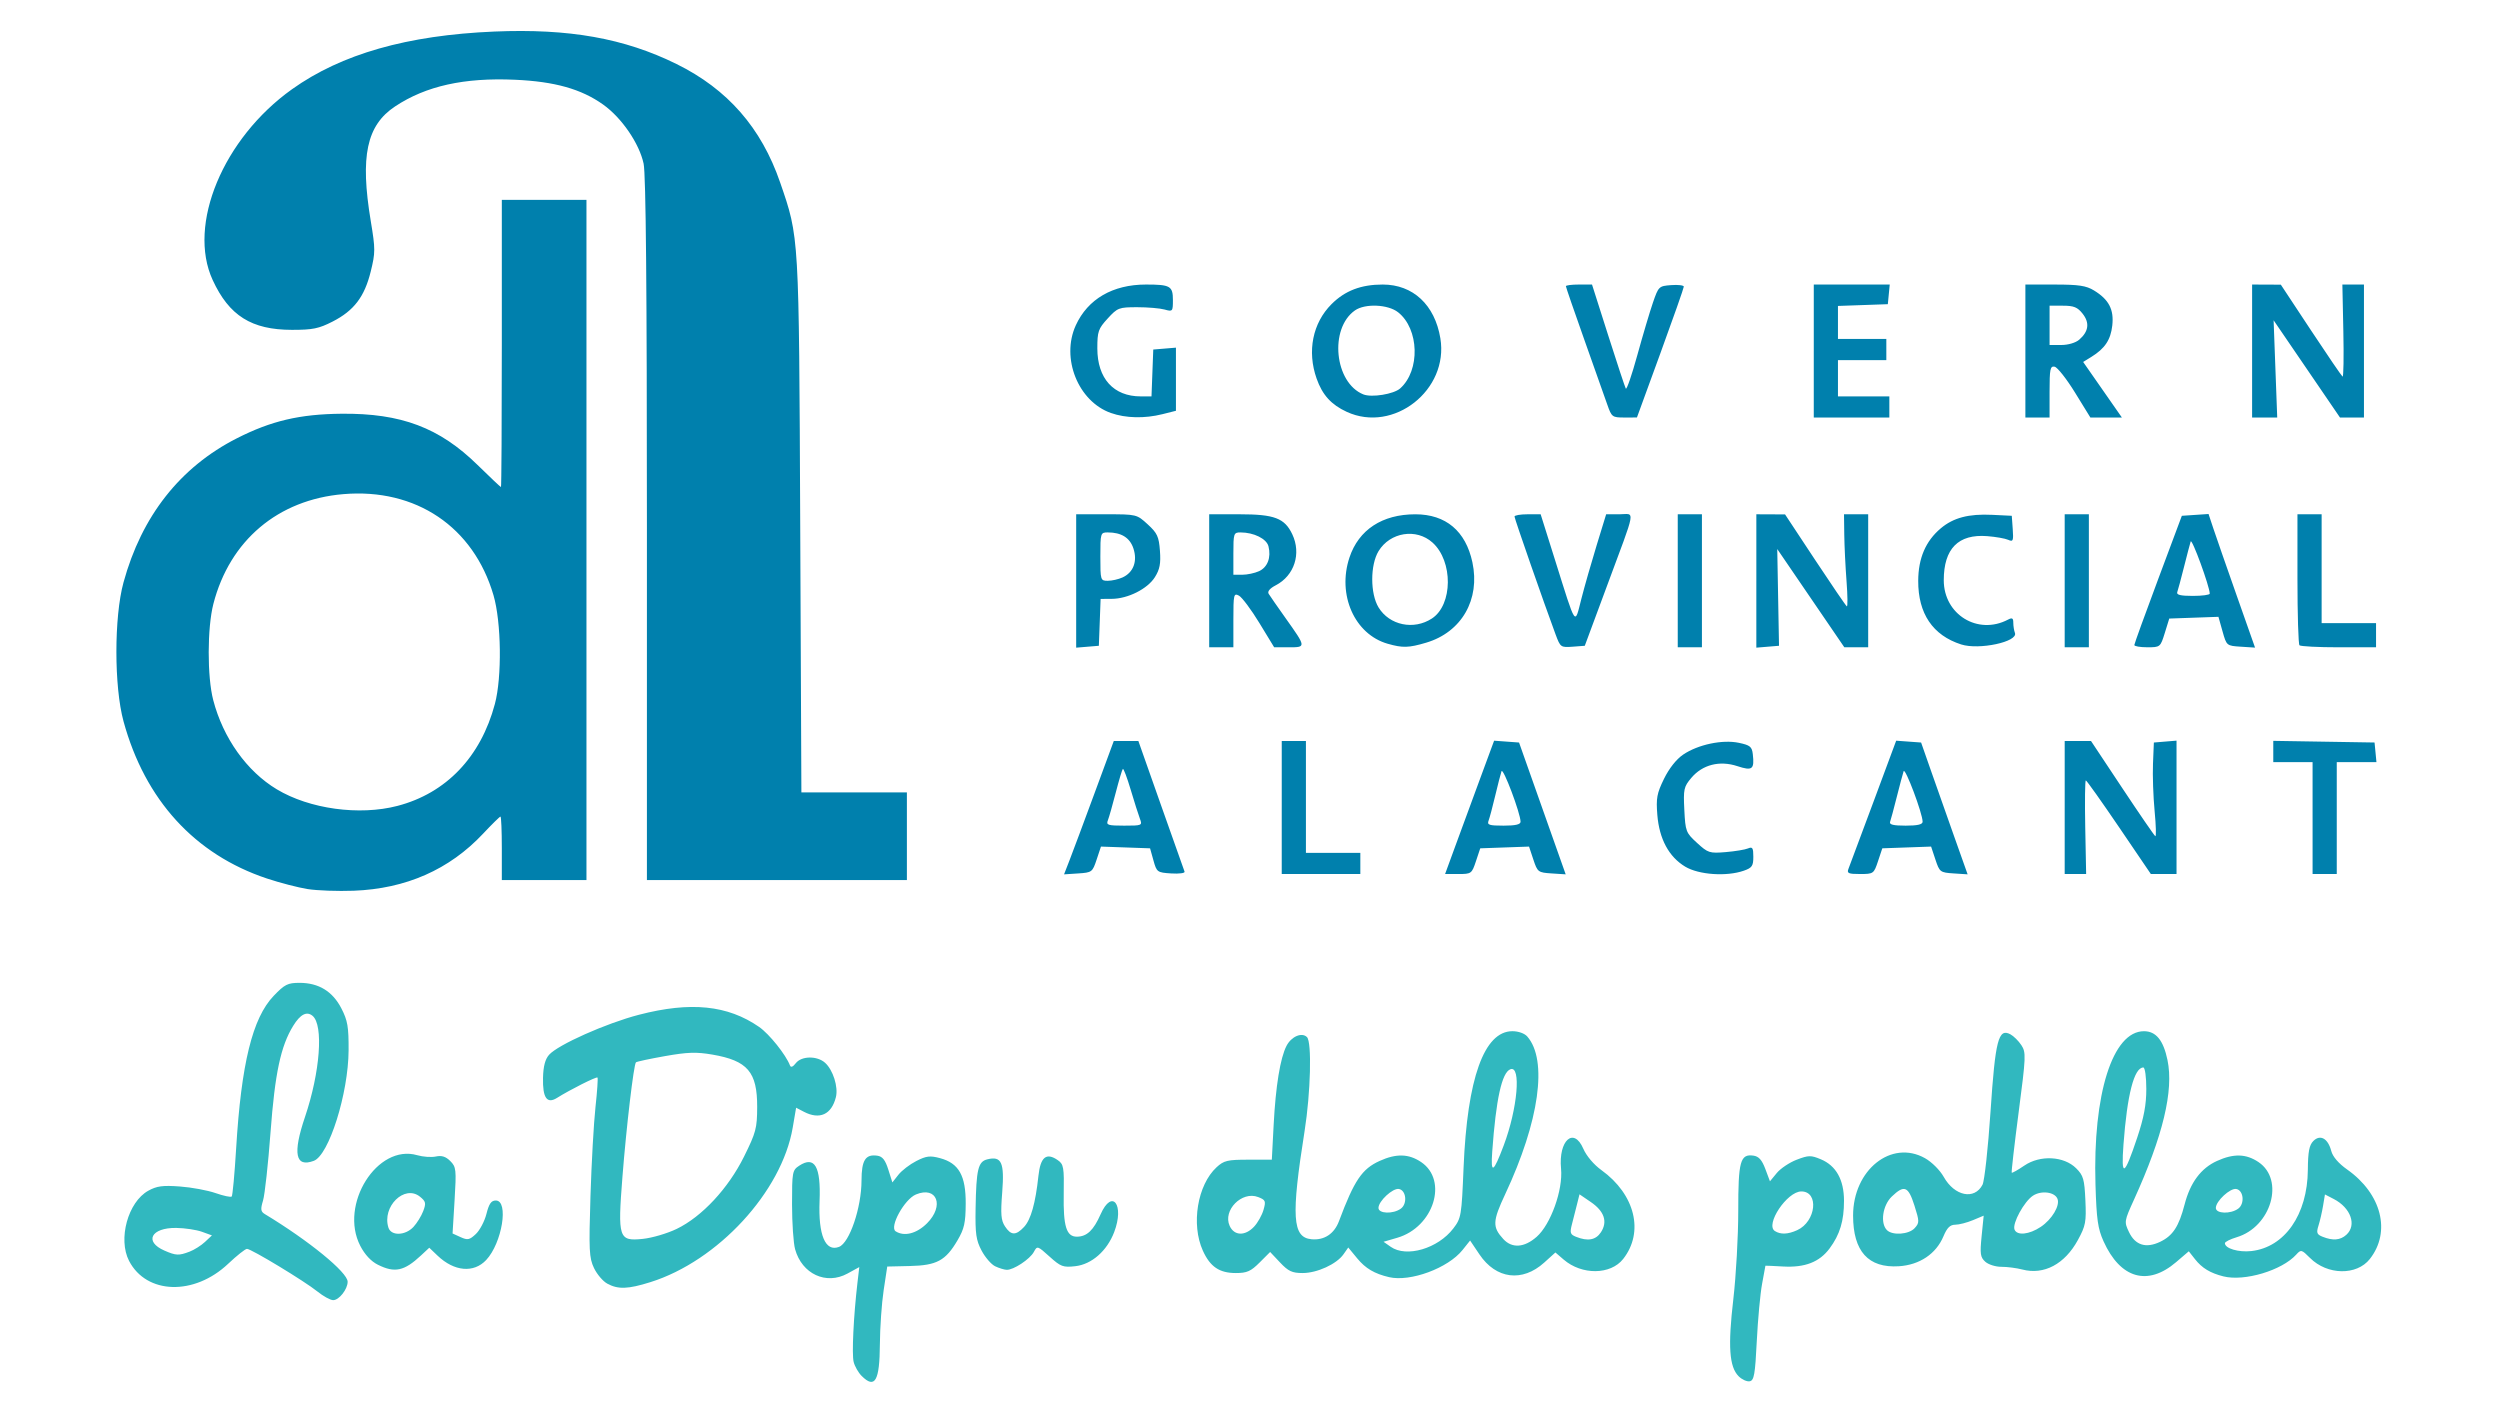
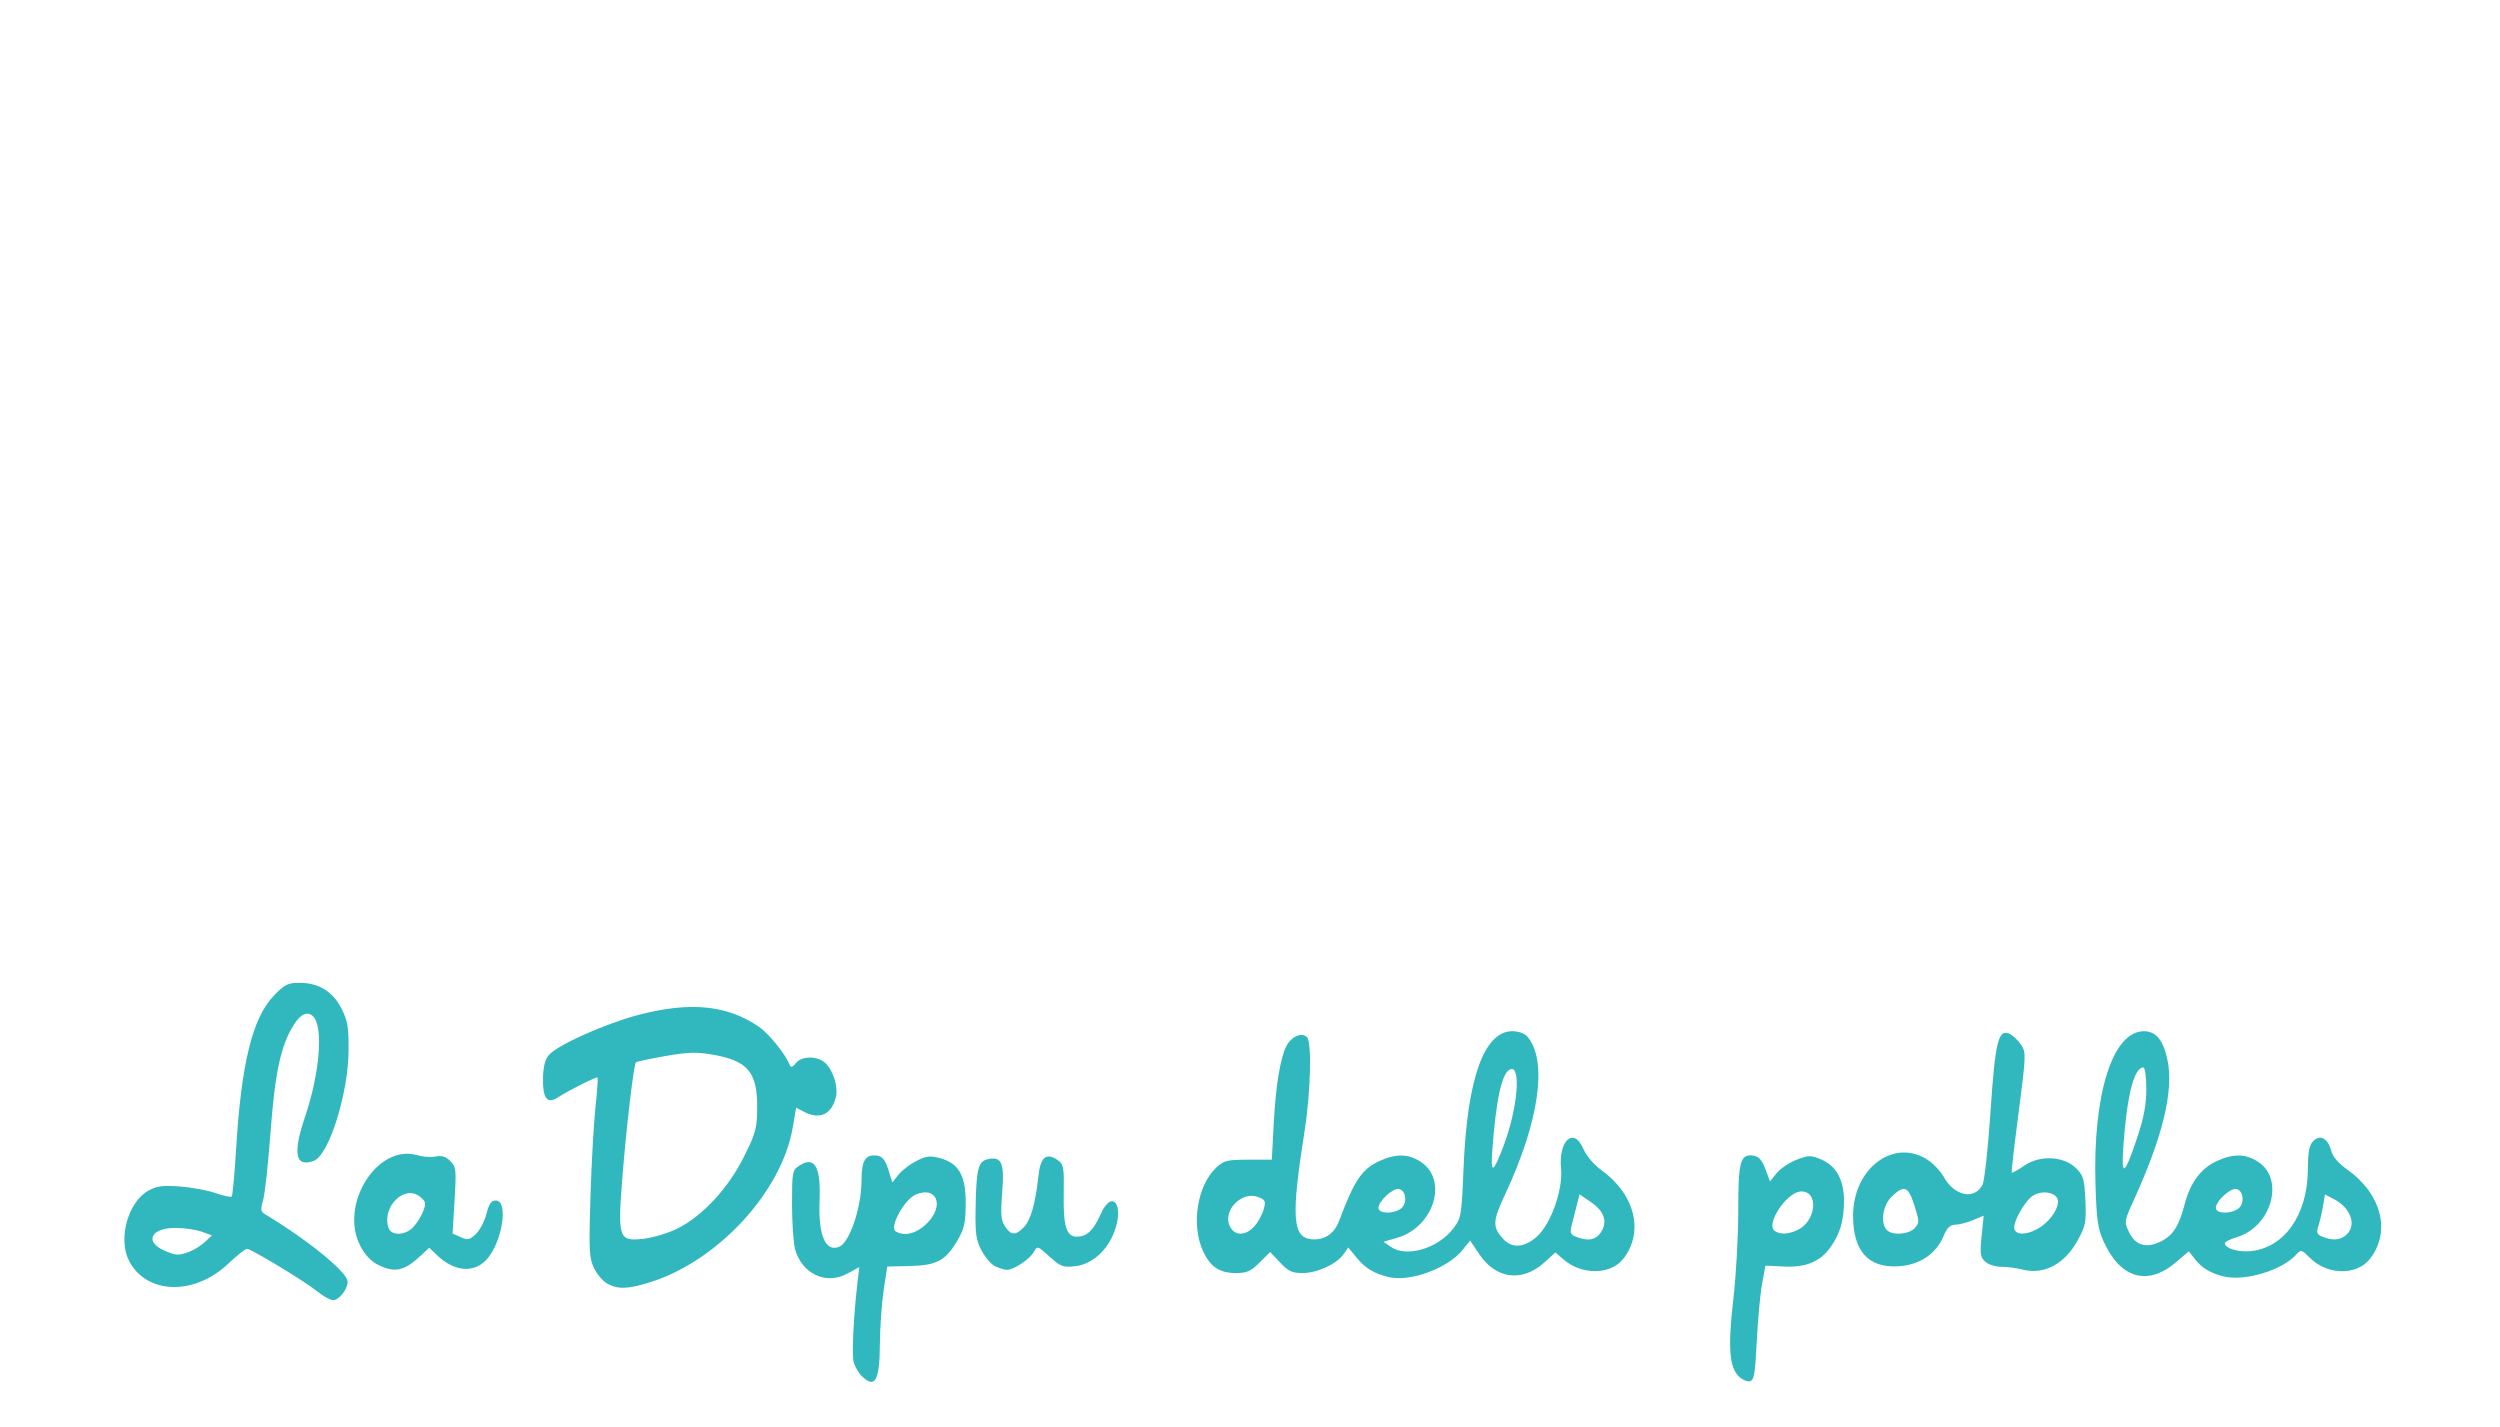
<svg xmlns="http://www.w3.org/2000/svg" xmlns:ns1="http://www.inkscape.org/namespaces/inkscape" xmlns:ns2="http://sodipodi.sourceforge.net/DTD/sodipodi-0.dtd" width="177.865mm" height="101.514mm" viewBox="0 0 630.229 359.695" id="svg2" version="1.1" ns1:version="0.91 r13725" ns2:docname="drawing.svg">
  <defs id="defs4" />
  <ns2:namedview id="base" pagecolor="#ffffff" bordercolor="#666666" borderopacity="1.0" ns1:pageopacity="0.0" ns1:pageshadow="2" ns1:zoom="0.7" ns1:cx="324.09092" ns1:cy="145.27344" ns1:document-units="px" ns1:current-layer="layer2" showgrid="false" fit-margin-top="0" fit-margin-left="0" fit-margin-right="0" fit-margin-bottom="0" ns1:window-width="751" ns1:window-height="669" ns1:window-x="38" ns1:window-y="8" ns1:window-maximized="0" />
  <g ns1:groupmode="layer" id="layer2" ns1:label="Logo" style="display:inline" transform="translate(-56.314,-328.229)">
    <path id="path4225" style="display:inline;fill:#31b8bf;fill-opacity:1" d="m 307.168,647.437 c -0.974,-0.469 -2.508,-2.246 -3.407,-3.949 -1.387,-2.626 -1.617,-4.24 -1.509,-10.612 0.167,-9.868 0.627,-11.802 2.948,-12.384 3.59,-0.901 4.353,0.779 3.765,8.293 -0.432,5.527 -0.308,7.07 0.694,8.6 1.517,2.315 2.749,2.353 4.809,0.149 1.719,-1.839 2.884,-5.978 3.625,-12.878 0.513,-4.778 2.005,-5.975 4.911,-3.939 1.443,1.011 1.578,1.799 1.465,8.527 -0.137,8.172 0.678,10.781 3.358,10.743 2.493,-0.036 4.152,-1.61 5.929,-5.625 2.915,-6.589 6.081,-2.459 3.432,4.477 -1.81,4.739 -5.668,8.122 -9.794,8.587 -3.089,0.348 -3.674,0.13 -6.493,-2.416 -3.034,-2.741 -3.115,-2.765 -3.958,-1.19 -0.985,1.841 -5.162,4.593 -6.86,4.521 -0.629,-0.027 -1.94,-0.432 -2.915,-0.901 z M 160.534,637.533 c 0.883,-0.943 1.994,-2.739 2.469,-3.991 0.76,-2.005 0.662,-2.439 -0.818,-3.637 -3.882,-3.143 -9.633,2.501 -7.951,7.802 0.676,2.13 4.233,2.032 6.299,-0.173 z m -8.961,9.525 c -1.72,-0.859 -3.296,-2.55 -4.437,-4.762 -5.368,-10.401 4.286,-25.771 14.353,-22.851 1.462,0.424 3.579,0.573 4.705,0.33 1.469,-0.317 2.493,0.006 3.633,1.146 1.483,1.483 1.554,2.13 1.08,9.922 l -0.506,8.335 2.025,0.923 c 1.774,0.808 2.252,0.71 3.848,-0.79 1.003,-0.942 2.204,-3.228 2.671,-5.079 0.646,-2.566 1.208,-3.367 2.361,-3.367 3.324,0 1.587,10.725 -2.429,15.001 -3.142,3.345 -8.059,2.906 -12.252,-1.094 l -2.096,-1.999 -2.096,1.955 c -4.226,3.941 -6.61,4.453 -10.859,2.33 z m 419.214,-9.553 c 2.812,-1.893 4.867,-5.332 4.21,-7.044 -0.672,-1.751 -4.074,-2.197 -6.189,-0.811 -2.223,1.457 -5.244,6.993 -4.654,8.529 0.616,1.604 3.716,1.289 6.632,-0.674 z m -31.795,0.32 c 1.21,-1.337 1.205,-1.683 -0.072,-5.705 -1.545,-4.862 -2.56,-5.264 -5.7,-2.255 -2.314,2.217 -2.965,6.726 -1.223,8.469 1.402,1.402 5.539,1.101 6.996,-0.509 z m 27.145,10.44 c -1.467,-0.383 -3.849,-0.69 -5.294,-0.683 -1.445,0.008 -3.272,-0.57 -4.061,-1.284 -1.247,-1.128 -1.366,-1.973 -0.917,-6.453 l 0.518,-5.155 -2.719,1.136 c -1.496,0.625 -3.502,1.14 -4.459,1.144 -1.292,0.006 -2.054,0.759 -2.964,2.927 -1.856,4.421 -6.006,7.208 -11.233,7.543 -7.705,0.493 -11.547,-3.758 -11.547,-12.775 0,-11.516 9.659,-19.226 18.125,-14.468 1.715,0.964 3.768,3.013 4.725,4.715 2.734,4.864 7.751,5.877 9.779,1.975 0.496,-0.954 1.403,-9.234 2.015,-18.399 1.208,-18.083 1.991,-21.136 5.009,-19.521 0.824,0.441 2.07,1.675 2.77,2.743 1.198,1.828 1.158,2.811 -0.689,16.929 -1.079,8.243 -1.863,15.091 -1.742,15.216 0.12,0.126 1.545,-0.678 3.166,-1.784 3.988,-2.723 9.996,-2.41 13.089,0.683 1.805,1.805 2.073,2.739 2.315,8.069 0.248,5.46 0.07,6.403 -1.89,10.003 -3.309,6.08 -8.545,8.863 -13.996,7.44 z m 28.913,-33.134 c 1.727,-5.165 2.331,-8.373 2.331,-12.384 0,-3.015 -0.33,-5.413 -0.745,-5.413 -2.321,0 -4.077,6.809 -5.011,19.433 -0.624,8.431 0.187,8.044 3.424,-1.637 z m 25.501,17.788 c 1.69,-1.236 1.363,-4.604 -0.48,-4.955 -1.538,-0.293 -5.162,3.058 -5.162,4.773 0,1.477 3.708,1.597 5.642,0.182 z m 27.257,6.593 c 2.68,-2.426 1.137,-6.795 -3.19,-9.033 l -2.205,-1.14 -0.475,2.859 c -0.261,1.573 -0.779,3.818 -1.15,4.99 -0.577,1.82 -0.43,2.229 1.011,2.809 2.602,1.047 4.483,0.895 6.009,-0.486 z m -30.994,10.482 c -3.319,-0.833 -5.388,-2.088 -7.16,-4.34 l -1.563,-1.987 -3.193,2.733 c -7.168,6.135 -14.058,4.16 -18.298,-5.246 -1.442,-3.2 -1.768,-5.49 -2.033,-14.296 -0.687,-22.844 4.314,-38.668 12.221,-38.668 3.039,0 4.897,2.279 5.935,7.28 1.6,7.709 -1.143,19.132 -8.454,35.199 -2.468,5.423 -2.489,5.565 -1.246,8.172 1.573,3.298 4.273,4.142 7.83,2.445 3.217,-1.534 4.733,-3.847 6.182,-9.429 1.433,-5.524 4.115,-9.125 8.166,-10.964 4.192,-1.904 7.328,-1.819 10.454,0.282 6.666,4.48 3.226,16.338 -5.498,18.951 -1.629,0.488 -2.963,1.164 -2.963,1.502 0,1.328 3.434,2.347 6.675,1.982 8.408,-0.948 14.14,-9.185 14.233,-20.453 0.038,-4.633 0.348,-6.253 1.397,-7.302 1.733,-1.733 3.686,-0.637 4.506,2.529 0.37,1.428 1.834,3.135 4,4.661 8.69,6.125 11.12,15.703 5.725,22.563 -3.319,4.22 -10.725,4.092 -15.077,-0.259 -2.135,-2.135 -2.28,-2.17 -3.478,-0.847 -3.616,3.996 -13.065,6.822 -18.363,5.492 z M 435.397,616.959 c 3.485,-9.258 4.438,-20.24 1.665,-19.176 -2.144,0.823 -3.617,7.519 -4.571,20.786 -0.414,5.761 0.276,5.378 2.907,-1.61 z m -25.939,15.958 c 1.69,-1.236 1.363,-4.604 -0.48,-4.955 -1.538,-0.293 -5.162,3.058 -5.162,4.773 0,1.477 3.708,1.597 5.642,0.182 z m -37.002,4.547 c 0.921,-0.981 1.991,-2.883 2.376,-4.227 0.641,-2.235 0.526,-2.511 -1.352,-3.24 -4.095,-1.589 -8.966,3.347 -7.177,7.273 1.149,2.521 3.885,2.607 6.153,0.193 z m 87.438,1.408 c 1.741,-2.657 0.858,-5.295 -2.552,-7.622 l -2.849,-1.944 -0.62,2.494 c -0.341,1.372 -0.915,3.629 -1.276,5.017 -0.573,2.2 -0.445,2.608 1.001,3.19 2.979,1.201 5.005,0.836 6.296,-1.135 z m -53.411,11.316 c -3.681,-0.863 -5.93,-2.19 -8.032,-4.741 l -2.253,-2.733 -1.195,1.706 c -1.737,2.479 -6.646,4.734 -10.309,4.734 -2.643,0 -3.601,-0.447 -5.683,-2.654 l -2.503,-2.654 -2.654,2.654 c -2.223,2.223 -3.197,2.654 -5.99,2.654 -4.149,0 -6.473,-1.573 -8.313,-5.626 -3.014,-6.638 -1.379,-16.593 3.458,-21.046 1.837,-1.691 2.734,-1.905 7.996,-1.905 l 5.926,0 0.459,-8.764 c 0.515,-9.829 1.662,-16.871 3.246,-19.935 1.221,-2.361 3.871,-3.491 5.158,-2.199 1.253,1.257 0.93,13.995 -0.6,23.658 -3.418,21.599 -3.089,26.835 1.72,27.296 3.226,0.31 5.741,-1.343 6.95,-4.566 3.865,-10.305 5.787,-13.152 10.244,-15.176 4.192,-1.904 7.328,-1.819 10.454,0.282 6.882,4.625 3.17,16.414 -6.012,19.091 l -3.458,1.008 1.818,1.273 c 3.959,2.773 11.906,0.438 15.776,-4.636 1.989,-2.608 2.081,-3.157 2.583,-15.354 0.925,-22.487 5.179,-34.368 12.307,-34.368 1.509,0 3.068,0.555 3.749,1.334 5.206,5.961 3.053,21.366 -5.553,39.731 -3.205,6.84 -3.268,8.292 -0.49,11.328 2.194,2.397 5.278,2.193 8.409,-0.556 3.544,-3.111 6.668,-11.825 6.153,-17.162 -0.689,-7.14 3.193,-10.635 5.61,-5.052 0.785,1.814 2.647,4.015 4.563,5.394 8.495,6.118 10.821,15.617 5.484,22.402 -3.166,4.025 -10.411,4.101 -14.996,0.157 l -2.087,-1.795 -2.822,2.55 c -5.53,4.996 -12.136,4.163 -16.322,-2.059 l -2.359,-3.506 -1.91,2.394 c -3.65,4.575 -13.178,8.094 -18.521,6.842 z M 226.916,638.019 c 6.374,-3.092 12.988,-10.199 16.969,-18.234 3.001,-6.057 3.289,-7.142 3.307,-12.479 0.03,-8.846 -2.415,-11.703 -11.324,-13.229 -4.023,-0.689 -6.249,-0.616 -11.926,0.39 -3.839,0.681 -7.129,1.386 -7.311,1.568 -0.565,0.565 -2.425,16.352 -3.408,28.915 -1.208,15.446 -0.953,16.22 5.15,15.59 2.337,-0.241 6.181,-1.376 8.542,-2.521 z m -17.516,13.8 c -1.098,-0.596 -2.606,-2.371 -3.352,-3.942 -1.215,-2.56 -1.307,-4.449 -0.88,-18.127 0.262,-8.398 0.83,-18.496 1.262,-22.439 0.432,-3.943 0.661,-7.295 0.508,-7.447 -0.275,-0.275 -6.923,3.07 -10.195,5.129 -2.546,1.602 -3.66,0.008 -3.539,-5.063 0.069,-2.892 0.539,-4.678 1.524,-5.793 2.238,-2.533 14.405,-7.954 22.655,-10.095 13.02,-3.379 22.364,-2.433 30.3,3.067 2.556,1.772 6.763,7.027 7.783,9.723 0.212,0.56 0.744,0.348 1.456,-0.578 1.432,-1.863 5.388,-1.916 7.396,-0.098 2.005,1.815 3.354,6.104 2.719,8.649 -1.097,4.395 -4.093,5.765 -8.07,3.69 l -1.961,-1.023 -0.858,5.029 c -2.751,16.129 -18.856,33.609 -35.881,38.946 -5.668,1.777 -8.13,1.861 -10.869,0.373 z m -105.315,-8.05 c 1.18,-0.447 2.936,-1.553 3.902,-2.459 l 1.757,-1.646 -2.519,-0.913 c -1.385,-0.502 -4.295,-0.939 -6.465,-0.971 -6.35,-0.093 -8.2,3.444 -2.989,5.712 2.914,1.269 3.612,1.299 6.314,0.275 z m 32.247,10.037 c -3.213,-2.596 -16.682,-10.749 -17.759,-10.749 -0.42,0 -2.554,1.692 -4.741,3.76 -8.559,8.095 -20.586,7.745 -24.981,-0.727 -2.843,-5.48 -0.279,-14.845 4.844,-17.689 2.136,-1.186 3.628,-1.387 7.963,-1.07 2.934,0.215 6.982,0.964 8.996,1.666 2.014,0.702 3.846,1.091 4.072,0.865 0.226,-0.226 0.728,-5.666 1.116,-12.088 1.292,-21.417 4.121,-32.921 9.466,-38.499 2.778,-2.9 3.534,-3.279 6.524,-3.279 4.82,0 8.331,2.146 10.544,6.445 1.577,3.062 1.847,4.636 1.817,10.579 -0.056,10.862 -4.962,26.431 -8.776,27.849 -4.645,1.726 -5.353,-1.79 -2.224,-11.04 3.832,-11.329 4.72,-23.189 1.911,-25.521 -1.468,-1.218 -3.089,-0.38 -4.876,2.522 -3.147,5.11 -4.605,11.965 -5.718,26.888 -0.594,7.964 -1.441,15.68 -1.883,17.146 -0.672,2.231 -0.597,2.792 0.457,3.429 11.117,6.721 20.869,14.69 20.869,17.053 0,1.899 -2.187,4.669 -3.663,4.64 -0.71,-0.014 -2.491,-0.995 -3.958,-2.181 z m 373.053,-15.469 c 4.748,-2.164 5.548,-9.758 1.028,-9.758 -3.594,0 -9.189,8.385 -6.663,9.986 1.447,0.916 3.288,0.842 5.635,-0.227 z m -14.78,36.829 c -2.36,-2.36 -2.716,-7.553 -1.333,-19.431 0.69,-5.925 1.249,-15.936 1.243,-22.248 -0.012,-12.52 0.506,-14.408 3.823,-13.935 1.357,0.194 2.15,1.083 3.006,3.37 l 1.162,3.107 1.723,-2.094 c 0.948,-1.152 3.21,-2.662 5.027,-3.356 2.988,-1.141 3.569,-1.151 6.071,-0.106 3.858,1.612 5.842,5.166 5.846,10.47 0.003,5.064 -1.042,8.521 -3.632,12.007 -2.556,3.44 -6.226,4.865 -11.73,4.553 -2.448,-0.139 -4.45,-0.229 -4.45,-0.201 7.6e-4,0.028 -0.377,2.085 -0.839,4.572 -0.462,2.487 -1.062,8.976 -1.334,14.42 -0.421,8.444 -0.683,9.934 -1.78,10.144 -0.708,0.135 -1.969,-0.436 -2.803,-1.27 z M 290.017,636.603 c 4.426,-4.426 2.486,-9.451 -2.803,-7.26 -2.907,1.204 -6.772,8.237 -5.109,9.294 2.177,1.383 5.296,0.581 7.911,-2.034 z m -16.494,38.48 c -0.828,-0.828 -1.733,-2.413 -2.011,-3.524 -0.486,-1.937 -0.026,-11.524 0.955,-19.918 l 0.467,-3.99 -2.975,1.63 c -5.375,2.944 -11.472,0.115 -13.206,-6.127 -0.422,-1.52 -0.77,-6.614 -0.772,-11.319 -0.004,-8.151 0.081,-8.611 1.794,-9.734 3.914,-2.565 5.497,0.175 5.145,8.904 -0.347,8.599 1.464,12.873 4.897,11.556 2.661,-1.021 5.667,-9.885 5.679,-16.746 0.009,-5.117 0.995,-6.67 3.967,-6.248 1.313,0.186 2.016,1.068 2.784,3.496 l 1.027,3.247 1.521,-1.934 c 0.837,-1.064 2.869,-2.622 4.515,-3.462 2.531,-1.291 3.457,-1.403 5.986,-0.722 4.742,1.277 6.506,4.41 6.465,11.483 -0.028,4.829 -0.362,6.323 -2.064,9.227 -3.005,5.127 -5.22,6.324 -12,6.482 l -5.715,0.133 -0.903,5.964 c -0.497,3.28 -0.925,9.41 -0.953,13.622 -0.06,9.287 -1.244,11.341 -4.603,7.983 z" ns1:connector-curvature="0" />
-     <path id="path4148" style="display:inline;fill:#0080ad;fill-opacity:1" d="m 624.053,416.724 0,-16.765 3.62,0.016 3.62,0.016 7.565,11.453 c 4.161,6.299 7.762,11.575 8.002,11.725 0.24,0.149 0.327,-5.012 0.192,-11.47 l -0.244,-11.741 2.721,0 2.721,0 0,16.765 0,16.765 -3.02,0 -3.02,0 -8.368,-12.26 -8.368,-12.26 0.456,12.26 0.456,12.26 -3.166,0 -3.166,0 0,-16.765 z m -43.588,-2.858 c 2.39,-2.067 2.68,-4.248 0.871,-6.548 -1.296,-1.647 -2.222,-2.025 -4.967,-2.025 l -3.374,0 0,4.953 0,4.953 2.964,0 c 1.727,0 3.607,-0.556 4.506,-1.334 z m -13.567,2.858 0,-16.765 7.43,0.003 c 6.02,0.002 7.892,0.285 9.865,1.488 3.748,2.285 5.065,4.812 4.611,8.843 -0.408,3.618 -1.871,5.808 -5.289,7.916 l -2.053,1.266 4.885,7.007 4.885,7.007 -3.975,-0.006 -3.975,-0.006 -3.87,-6.281 c -2.129,-3.454 -4.443,-6.392 -5.144,-6.527 -1.11,-0.215 -1.274,0.592 -1.274,6.287 l 0,6.533 -3.048,0 -3.048,0 0,-16.765 z m -53.345,0 0,-16.765 9.574,0 9.574,0 -0.239,2.477 -0.239,2.477 -6.287,0.221 -6.287,0.221 0,4.161 0,4.161 6.097,0 6.097,0 0,2.667 0,2.667 -6.097,0 -6.097,0 0,4.572 0,4.572 6.478,0 6.478,0 0,2.667 0,2.667 -9.526,0 -9.526,0 0,-16.765 z m -52.045,13.527 c -0.621,-1.781 -3.225,-9.137 -5.787,-16.346 -2.562,-7.209 -4.658,-13.296 -4.658,-13.527 0,-0.231 1.482,-0.42 3.293,-0.42 l 3.293,0 4.063,12.765 c 2.235,7.021 4.238,13.08 4.453,13.466 0.214,0.386 1.516,-3.386 2.892,-8.383 1.376,-4.996 3.151,-10.97 3.944,-13.276 1.412,-4.102 1.51,-4.196 4.613,-4.426 1.744,-0.129 3.172,0.043 3.175,0.381 0.002,0.338 -2.655,7.9 -5.906,16.803 l -5.91,16.188 -3.167,0.006 c -3.043,0.006 -3.212,-0.121 -4.297,-3.233 z m -52.222,-4.101 c 5.091,-4.535 4.803,-15.011 -0.528,-19.204 -2.547,-2.003 -8.324,-2.249 -10.874,-0.463 -6.528,4.573 -5.159,18.239 2.121,21.172 2.09,0.842 7.66,-0.061 9.281,-1.505 z m -13.472,5.9 c -3.92,-1.809 -6.136,-4.258 -7.595,-8.394 -2.428,-6.882 -1,-13.99 3.769,-18.759 3.387,-3.387 7.439,-4.938 12.899,-4.938 7.642,0 13.131,5.117 14.532,13.549 2.165,13.031 -11.791,23.994 -23.605,18.542 z m -59.441,0.295 c -8.273,-2.926 -12.642,-13.822 -8.862,-22.098 3.03,-6.635 9.315,-10.288 17.699,-10.288 6.125,0 6.785,0.38 6.785,3.906 0,2.886 -0.067,2.963 -2.096,2.395 -1.153,-0.322 -4.266,-0.586 -6.918,-0.586 -4.596,0 -4.945,0.134 -7.43,2.847 -2.377,2.595 -2.608,3.26 -2.608,7.531 0,7.586 4.084,12.104 10.943,12.104 l 2.711,0 0.223,-5.906 0.223,-5.906 2.858,-0.237 2.858,-0.237 0,7.957 0,7.957 -3.386,0.853 c -4.501,1.133 -9.271,1.026 -12.999,-0.293 z m 299.619,58.554 c -0.279,-0.279 -0.508,-7.824 -0.508,-16.765 l 0,-16.257 3.048,0 3.048,0 0,13.717 0,13.717 6.859,0 6.859,0 0,3.048 0,3.048 -9.399,0 c -5.169,0 -9.627,-0.229 -9.907,-0.508 z m -22.617,-13.019 c -0.029,-1.829 -4.514,-14.091 -4.808,-13.146 -0.195,0.629 -0.959,3.544 -1.697,6.478 -0.738,2.934 -1.497,5.763 -1.687,6.287 -0.25,0.69 0.833,0.953 3.928,0.953 2.35,0 4.269,-0.257 4.264,-0.572 z M 594.358,490.835 c 0.014,-0.314 2.715,-7.773 6.003,-16.575 l 5.978,-16.003 3.366,-0.226 3.366,-0.226 1.214,3.655 c 0.668,2.01 3.305,9.589 5.861,16.842 l 4.647,13.187 -3.587,-0.232 c -3.578,-0.231 -3.589,-0.241 -4.614,-3.882 l -1.027,-3.65 -6.199,0.22 -6.199,0.22 -1.122,3.62 c -1.112,3.587 -1.152,3.62 -4.418,3.62 -1.813,0 -3.284,-0.257 -3.27,-0.572 z m -17.553,-16.194 0,-16.765 3.048,0 3.048,0 0,16.765 0,16.765 -3.048,0 -3.048,0 0,-16.765 z m -26.09,16.049 c -7.176,-2.305 -10.869,-7.775 -10.835,-16.049 0.024,-5.695 1.885,-10.026 5.681,-13.22 3.189,-2.683 7.042,-3.696 12.954,-3.407 l 4.953,0.242 0.239,3.339 c 0.214,2.986 0.093,3.273 -1.143,2.718 -0.76,-0.342 -3.143,-0.759 -5.295,-0.928 -7.282,-0.57 -10.948,3.153 -10.948,11.118 0,8.655 8.591,13.922 16.194,9.929 1.054,-0.554 1.334,-0.388 1.334,0.788 0,0.819 0.185,1.97 0.41,2.558 0.856,2.231 -9.04,4.358 -13.545,2.911 z m -51.641,-16.003 0,-16.811 3.62,0.016 3.62,0.016 7.565,11.453 c 4.161,6.299 7.762,11.575 8.002,11.723 0.24,0.148 0.209,-2.698 -0.069,-6.326 -0.278,-3.627 -0.535,-8.91 -0.572,-11.739 l -0.066,-5.144 3.048,0 3.048,0 0,16.765 0,16.765 -3.007,0 -3.007,0 -8.455,-12.384 -8.455,-12.384 0.222,12.193 0.222,12.193 -2.858,0.237 -2.858,0.237 0,-16.811 z m -19.814,-0.046 0,-16.765 3.048,0 3.048,0 0,16.765 0,16.765 -3.048,0 -3.048,0 0,-16.765 z m -30.78,13.567 c -2.972,-8.016 -10.369,-29.243 -10.37,-29.761 -7.6e-4,-0.314 1.482,-0.572 3.294,-0.572 l 3.296,0 3.655,11.622 c 5.404,17.184 4.883,16.417 6.601,9.716 0.806,-3.144 2.543,-9.231 3.861,-13.527 l 2.396,-7.811 3.36,0 c 3.977,0 4.369,-2.214 -3.236,18.29 l -5.512,14.86 -3.064,0.231 c -2.98,0.224 -3.097,0.141 -4.279,-3.048 z m -31.184,-4.065 c 5.276,-3.457 5.359,-14.44 0.144,-19.135 -4.081,-3.674 -10.688,-2.626 -13.605,2.158 -2.119,3.476 -2.12,10.713 -0.002,14.187 2.755,4.518 8.886,5.789 13.463,2.79 z m -11.166,6.369 c -8.342,-2.394 -12.751,-12.34 -9.632,-21.73 2.329,-7.012 8.271,-10.908 16.629,-10.903 7.668,0.005 12.675,4.22 14.364,12.094 2.014,9.389 -2.718,17.618 -11.656,20.272 -4.408,1.309 -5.928,1.351 -9.705,0.267 z m -32.433,-18.288 c 2.158,-0.983 3.099,-3.451 2.391,-6.271 -0.478,-1.906 -3.7,-3.505 -7.06,-3.505 -1.71,0 -1.791,0.243 -1.791,5.334 l 0,5.334 2.25,0 c 1.238,0 3.132,-0.402 4.21,-0.893 z m -12.556,2.417 0,-16.765 7.694,0 c 8.748,0 11.327,0.98 13.251,5.035 2.322,4.893 0.524,10.441 -4.17,12.869 -1.478,0.764 -2.139,1.553 -1.788,2.133 0.306,0.506 2.228,3.27 4.27,6.143 5.22,7.341 5.221,7.352 0.828,7.352 l -3.703,0 -3.734,-6.132 c -2.054,-3.372 -4.368,-6.471 -5.142,-6.885 -1.321,-0.707 -1.408,-0.329 -1.408,6.132 l 0,6.885 -3.048,0 -3.048,0 0,-16.765 z m -21.839,-0.846 c 2.739,-1.248 3.802,-4.081 2.74,-7.299 -0.895,-2.712 -3.033,-4.048 -6.48,-4.048 -1.811,0 -1.856,0.145 -1.856,6.097 0,5.964 0.041,6.097 1.869,6.097 1.028,0 2.705,-0.381 3.726,-0.846 z m -11.692,0.892 0,-16.811 7.632,0 c 7.588,0 7.648,0.015 10.405,2.542 2.41,2.209 2.814,3.082 3.079,6.668 0.239,3.227 -0.039,4.676 -1.276,6.647 -1.85,2.948 -6.801,5.44 -10.854,5.464 l -2.826,0.017 -0.223,5.906 -0.223,5.906 -2.858,0.237 -2.858,0.237 0,-16.811 z m 311.685,59.776 0,-14.098 -4.953,0 -4.953,0 0,-2.686 0,-2.686 12.765,0.209 12.765,0.209 0.239,2.477 0.239,2.477 -5.002,0 -5.002,0 0,14.098 0,14.098 -3.048,0 -3.048,0 0,-14.098 z m -62.489,-2.667 0,-16.765 3.319,0 3.319,0 7.868,11.852 c 4.327,6.518 8.078,11.981 8.334,12.14 0.257,0.159 0.182,-2.68 -0.167,-6.308 -0.348,-3.628 -0.534,-9.005 -0.413,-11.949 l 0.22,-5.353 2.858,-0.237 2.858,-0.237 0,16.811 0,16.811 -3.239,-0.002 -3.239,-0.002 -8.002,-11.781 c -4.401,-6.48 -8.173,-11.794 -8.383,-11.811 -0.21,-0.016 -0.279,5.286 -0.153,11.784 l 0.228,11.813 -2.704,0 -2.704,0 0,-16.765 z m -35.817,3.585 c 0,-2.066 -4.419,-13.819 -4.787,-12.73 -0.212,0.629 -0.989,3.544 -1.727,6.478 -0.738,2.934 -1.497,5.763 -1.687,6.287 -0.25,0.69 0.833,0.953 3.928,0.953 2.99,0 4.273,-0.296 4.273,-0.987 z m -18.683,11.847 c 0.292,-0.733 3.116,-8.296 6.275,-16.805 l 5.744,-15.471 3.142,0.23 3.142,0.23 2.4,6.859 c 1.32,3.772 3.958,11.249 5.863,16.615 l 3.463,9.756 -3.517,-0.231 c -3.402,-0.223 -3.553,-0.337 -4.603,-3.499 l -1.086,-3.268 -6.152,0.22 -6.152,0.22 -1.077,3.239 c -1.056,3.174 -1.146,3.239 -4.525,3.239 -2.978,0 -3.375,-0.182 -2.916,-1.334 z m -41.155,-0.518 c -4.123,-2.472 -6.551,-6.977 -7.039,-13.064 -0.337,-4.194 -0.11,-5.416 1.682,-9.08 1.282,-2.62 3.118,-4.945 4.818,-6.1 3.743,-2.543 9.904,-3.849 14.051,-2.979 2.825,0.593 3.302,0.979 3.516,2.846 0.442,3.86 -0.101,4.282 -3.899,3.032 -4.482,-1.475 -8.797,-0.371 -11.61,2.973 -1.882,2.236 -2.015,2.849 -1.752,8.063 0.274,5.422 0.399,5.747 3.206,8.32 2.769,2.537 3.146,2.658 7.221,2.317 2.365,-0.198 4.9,-0.617 5.633,-0.929 1.125,-0.479 1.334,-0.15 1.334,2.106 0,2.314 -0.323,2.787 -2.4,3.511 -4.351,1.517 -11.341,1.036 -14.763,-1.015 z m -41.517,-11.329 c 0,-2.085 -4.421,-13.814 -4.799,-12.73 -0.219,0.629 -0.934,3.406 -1.589,6.171 -0.655,2.765 -1.409,5.594 -1.675,6.287 -0.414,1.079 0.129,1.259 3.79,1.259 2.99,0 4.273,-0.296 4.273,-0.987 z m -16.445,6.131 c 1.418,-3.877 4.199,-11.439 6.179,-16.805 l 3.6,-9.755 3.143,0.23 3.143,0.23 2.022,5.715 c 1.112,3.144 3.757,10.621 5.878,16.616 l 3.856,10.9 -3.533,-0.231 c -3.42,-0.224 -3.567,-0.335 -4.618,-3.5 l -1.086,-3.268 -6.152,0.22 -6.152,0.22 -1.077,3.239 c -1.05,3.156 -1.163,3.239 -4.43,3.239 l -3.352,0 2.579,-7.049 z m -43.758,-9.716 0,-16.765 3.048,0 3.048,0 0,14.098 0,14.098 6.859,0 6.859,0 0,2.667 0,2.667 -9.907,0 -9.907,0 0,-16.765 z m -35.755,2.83 c -0.364,-0.958 -1.409,-4.249 -2.321,-7.313 -0.912,-3.064 -1.805,-5.424 -1.984,-5.245 -0.179,0.179 -0.983,2.869 -1.786,5.979 -0.803,3.11 -1.698,6.254 -1.988,6.987 -0.468,1.182 6e-5,1.334 4.107,1.334 4.514,0 4.618,-0.046 3.973,-1.742 z m -17.701,10.358 c 0.783,-2.014 3.604,-9.577 6.269,-16.807 l 4.845,-13.146 3.1,0 3.1,0 5.688,16.125 c 3.128,8.869 5.809,16.434 5.957,16.81 0.148,0.377 -1.366,0.579 -3.364,0.45 -3.526,-0.229 -3.658,-0.325 -4.483,-3.284 l -0.849,-3.048 -6.191,-0.22 -6.191,-0.22 -1.086,3.268 c -1.053,3.171 -1.192,3.275 -4.651,3.501 l -3.566,0.232 1.423,-3.662 z M 219.396,461.724 c 0,-60.891 -0.258,-89.566 -0.831,-92.235 -1.093,-5.099 -5.532,-11.579 -10.21,-14.904 -5.521,-3.925 -12.196,-5.804 -22.217,-6.252 -12.824,-0.574 -22.435,1.563 -30.217,6.718 -7.201,4.77 -8.857,12.569 -6.141,28.922 1.171,7.05 1.17,7.922 -0.015,12.723 -1.571,6.365 -4.227,9.848 -9.609,12.599 -3.477,1.777 -5.033,2.095 -10.25,2.088 -10.191,-0.012 -15.833,-3.561 -19.983,-12.567 -6.42,-13.933 2.63,-35.694 19.997,-48.087 12.448,-8.882 29.057,-13.62 50.99,-14.545 18.838,-0.794 32.776,1.688 45.95,8.182 12.865,6.342 21.375,16.071 26.121,29.865 4.813,13.987 4.74,12.745 5.062,86.503 l 0.293,67.252 13.298,0 13.298,0 0,11.05 0,11.05 -32.769,0 -32.769,0 0,-88.362 z m -62.897,69.666 c 12.283,-3.199 21.008,-12.328 24.573,-25.706 1.804,-6.773 1.627,-20.625 -0.351,-27.394 -5.04,-17.25 -19.576,-27.04 -37.852,-25.493 -16.472,1.394 -28.64,11.67 -32.765,27.67 -1.554,6.027 -1.575,18.355 -0.04,24.244 2.493,9.571 8.46,17.948 16.023,22.493 8.265,4.967 20.793,6.691 30.413,4.186 z m -22.604,20.972 c -2.388,-0.378 -7.017,-1.579 -10.288,-2.669 -18.199,-6.065 -30.744,-19.81 -36.155,-39.616 -2.392,-8.753 -2.397,-26.284 -0.01,-35.014 4.573,-16.729 14.288,-29.078 28.596,-36.349 8.663,-4.402 15.843,-6.085 26.39,-6.186 15,-0.143 24.663,3.498 34.27,12.911 3.131,3.068 5.789,5.578 5.906,5.578 0.117,0 0.213,-16.289 0.213,-36.198 l 0,-36.198 10.669,0 10.669,0 0,85.732 0,85.732 -10.669,0 -10.669,0 0,-8.002 c 0,-4.401 -0.152,-8.002 -0.338,-8.002 -0.186,0 -2.158,1.939 -4.382,4.309 -8.505,9.063 -19.451,13.889 -32.621,14.385 -3.982,0.15 -9.193,-0.037 -11.581,-0.414 z" ns1:connector-curvature="0" />
  </g>
</svg>